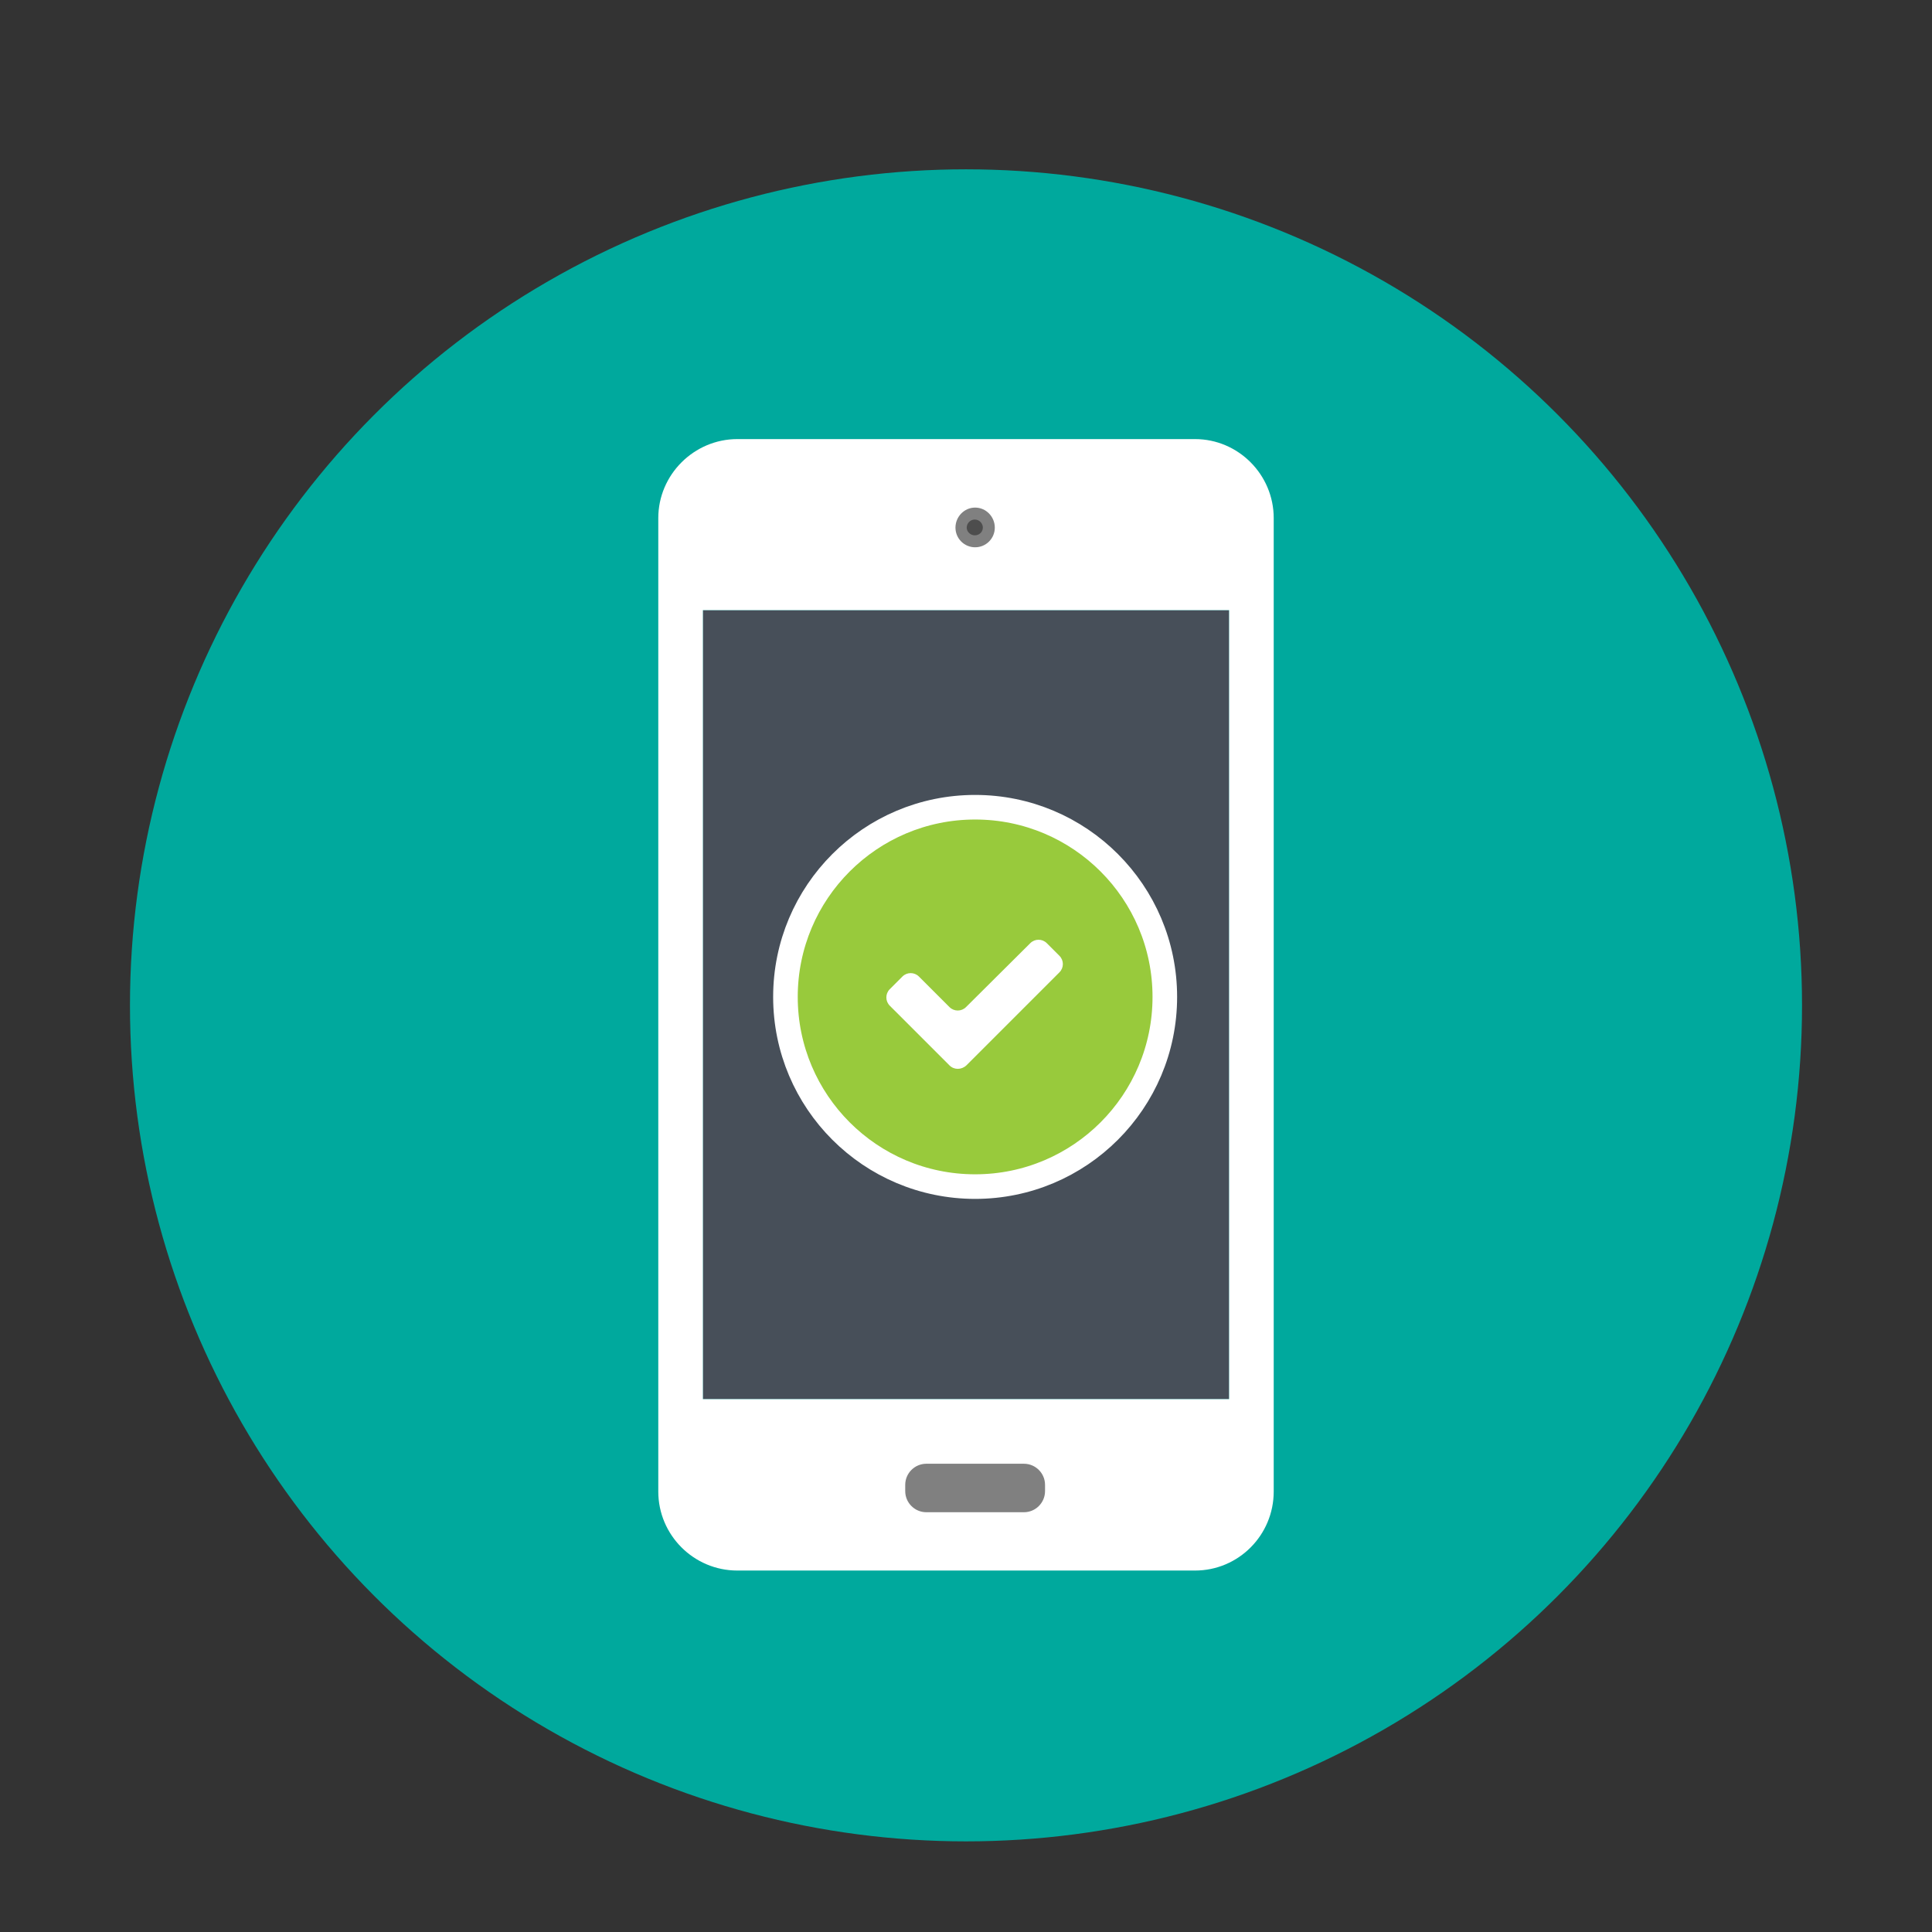
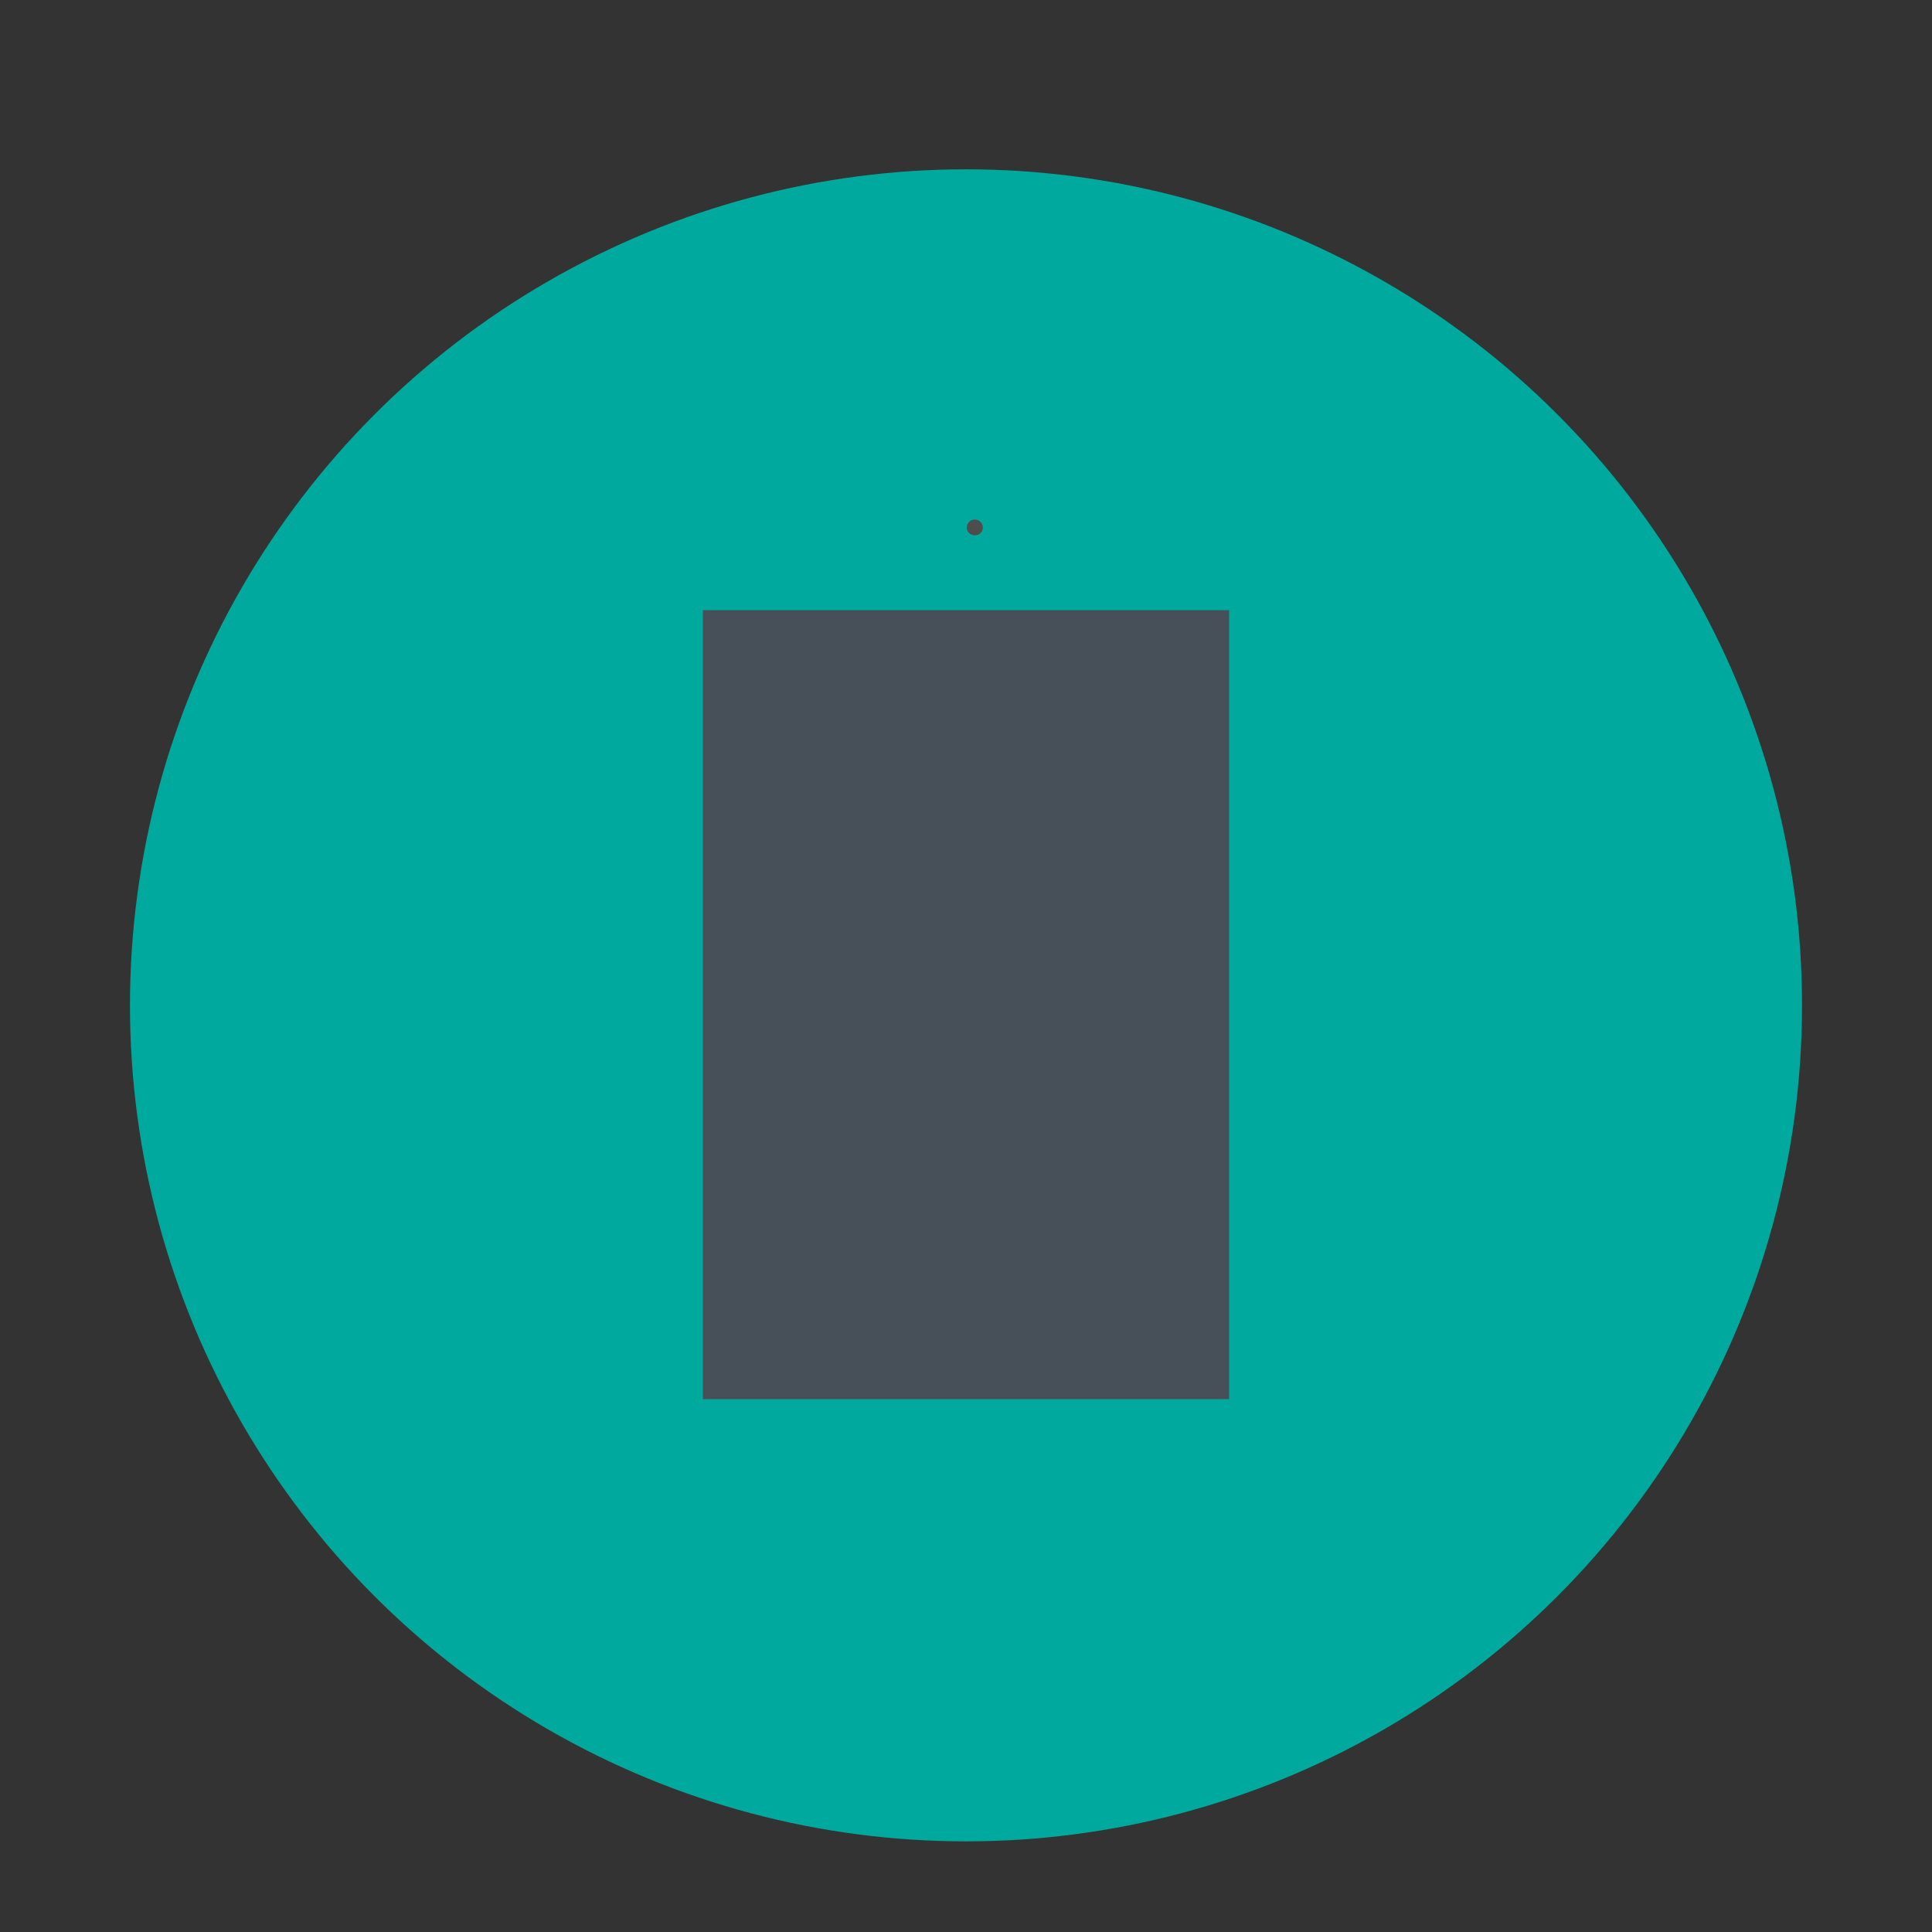
<svg xmlns="http://www.w3.org/2000/svg" id="Layer_1" x="0px" y="0px" viewBox="0 0 550 550" style="enable-background:new 0 0 550 550;" xml:space="preserve">
  <rect x="0" y="0" width="550" height="550" fill="#333333" stroke="none" />
  <style type="text/css"> .st0{fill:#00A99D;} .st1{fill:#9679AF;} .st2{fill:#2C3E50;} .st3{fill:#FFFFFF;} .st4{fill:#FFDB7C;} .st5{fill:#FCDCFF;} .st6{fill:#FF76CE;} .st7{fill:#FBB03B;} .st8{fill:#7DDDFF;} .st9{fill:#29ABE2;} .st10{fill:#474F59;} .st11{fill:#FFDB79;} .st12{fill:#353F49;} .st13{fill:#FDCA5C;} .st14{fill:#F77B55;} .st15{fill:#6AEFC9;} .st16{fill:#476BDD;} .st17{fill:#808080;} .st18{fill:#4D4D4D;} .st19{fill:#98CA3C;stroke:#FFFFFF;stroke-width:7;stroke-miterlimit:10;} </style>
  <circle class="st0" cx="275" cy="286.2" r="238" />
  <g>
    <g>
      <rect x="200.1" y="173.7" class="st10" width="149.8" height="224.6" />
-       <path class="st3" d="M340.2,125H209.9c-12.3,0-22.5,10.1-22.5,22.5v277.1c0,12.4,10.1,22.5,22.5,22.5h130.3 c12.4,0,22.4-10.1,22.4-22.5V147.5C362.6,135.1,352.5,125,340.2,125z M349.9,398.3H200.1V173.7h149.8V398.3z" />
-       <path class="st17" d="M263.7,430.5c-3.3,0-6-2.7-6-6v-1.8c0-3.3,2.7-6,6-6h27.8c3.3,0,6,2.7,6,6v1.8c0,3.3-2.7,6-6,6H263.7z" />
-       <path class="st17" d="M283.2,150.2c0,3.1-2.5,5.6-5.6,5.6c-3.1,0-5.6-2.5-5.6-5.6c0-3.1,2.5-5.7,5.6-5.7 C280.7,144.5,283.2,147.1,283.2,150.2z" />
      <path class="st18" d="M279.8,150.2c0,1.2-1,2.2-2.3,2.2c-1.2,0-2.3-1-2.3-2.2c0-1.2,1-2.3,2.3-2.3 C278.8,147.9,279.8,149,279.8,150.2z" />
    </g>
    <g>
-       <circle class="st19" cx="277.6" cy="283.8" r="54" />
-       <path class="st3" d="M270.3,303.3l-17-17c-1.3-1.3-1.3-3.4,0-4.7l3.6-3.6c1.3-1.3,3.4-1.3,4.7,0l8.7,8.7c1.3,1.3,3.4,1.3,4.7,0 l18.3-18.2c1.3-1.3,3.4-1.3,4.7,0l3.6,3.6c1.3,1.3,1.3,3.4,0,4.7l-26.5,26.5C273.7,304.6,271.6,304.6,270.3,303.3z" />
-     </g>
+       </g>
  </g>
</svg>